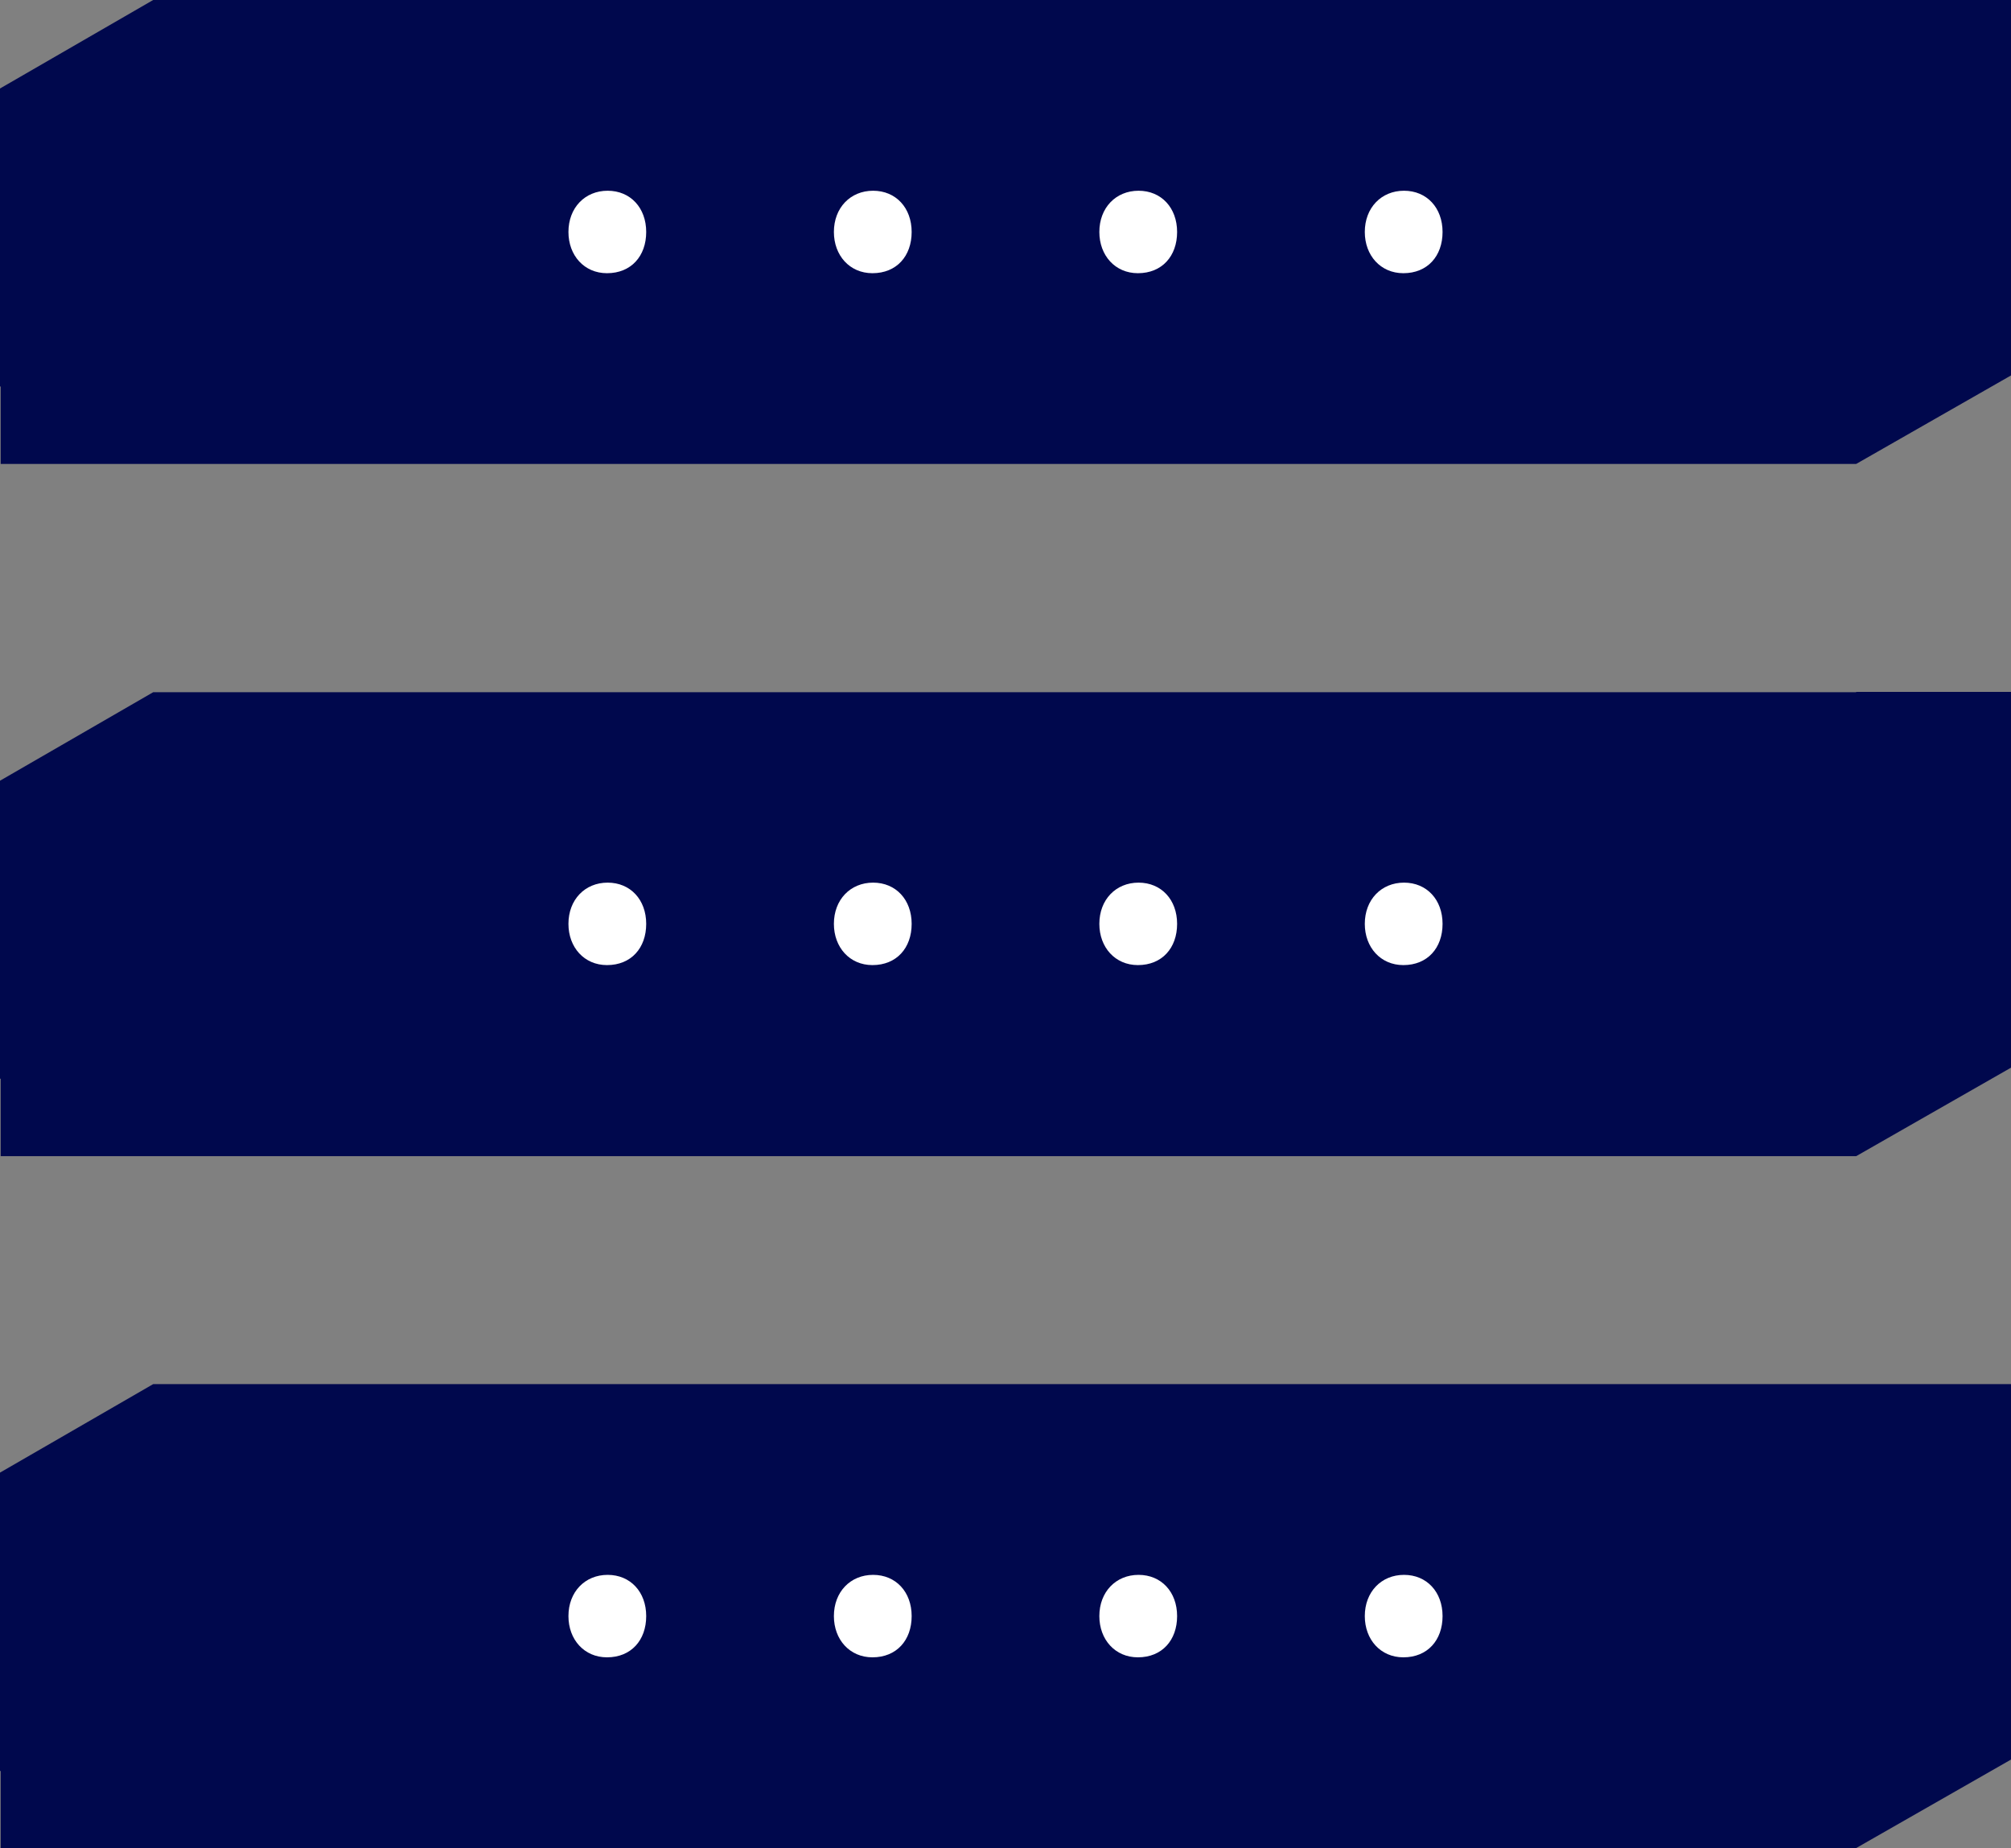
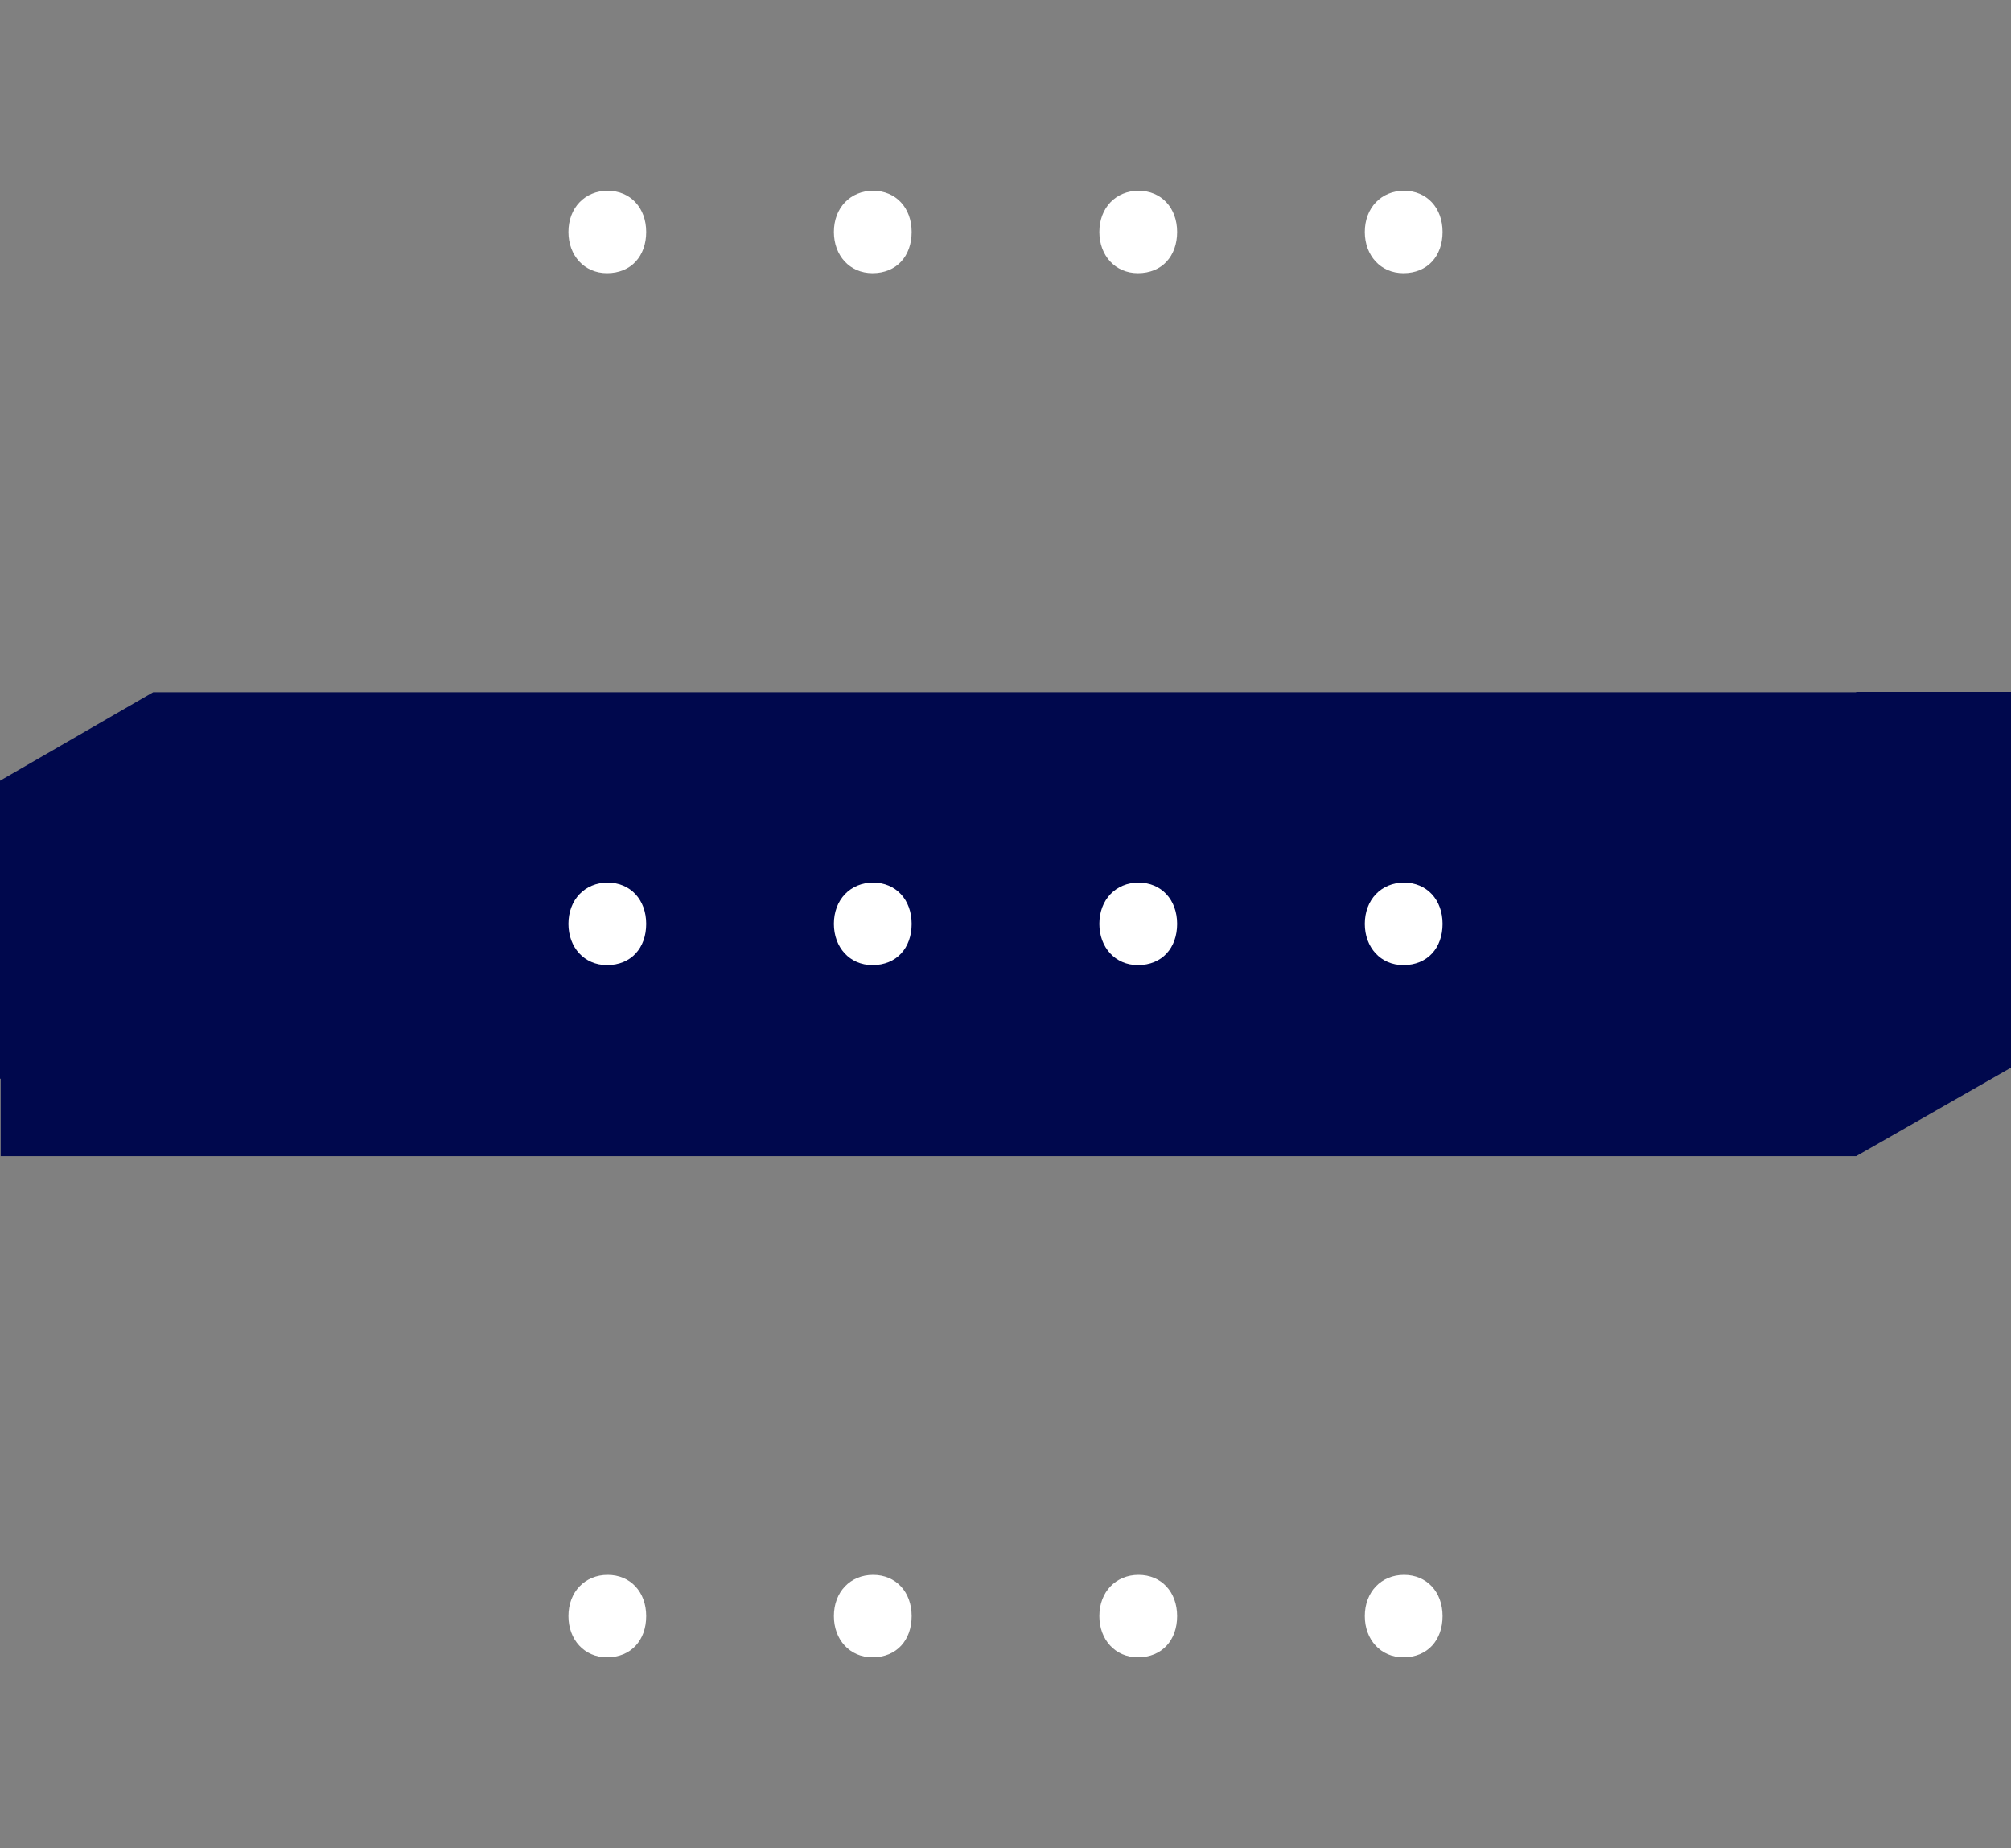
<svg xmlns="http://www.w3.org/2000/svg" id="Layer_1" version="1.1" viewBox="0 0 60 55.13">
  <rect x="0" y="0" width="60" height="55.13" fill="#808080" stroke="none" />
  <defs>
    <style>
      .st0 {
        fill: #00084d;
      }

      .st1 {
        fill: #fff;
      }
    </style>
  </defs>
  <g>
-     <polygon class="st0" points="60 0 60 11.2 55.38 13.84 .02 13.84 .02 11.53 0 11.53 0 2.64 4.57 0 55.38 0 55.38 0 60 0" />
    <g>
      <path class="st1" d="M16.96,6.92c0-.72.49-1.23,1.17-1.23s1.15.51,1.15,1.23-.45,1.23-1.17,1.23c-.68,0-1.15-.53-1.15-1.23Z" />
      <path class="st1" d="M24.88,6.92c0-.72.49-1.23,1.17-1.23s1.15.51,1.15,1.23-.45,1.23-1.17,1.23c-.68,0-1.15-.53-1.15-1.23Z" />
      <path class="st1" d="M32.8,6.92c0-.72.49-1.23,1.17-1.23s1.15.51,1.15,1.23-.45,1.23-1.17,1.23c-.68,0-1.15-.53-1.15-1.23Z" />
      <path class="st1" d="M40.72,6.92c0-.72.49-1.23,1.17-1.23s1.15.51,1.15,1.23-.45,1.23-1.17,1.23c-.68,0-1.15-.53-1.15-1.23Z" />
    </g>
  </g>
  <g>
    <polygon class="st0" points="60 20.64 60 31.85 55.38 34.49 .02 34.49 .02 32.18 0 32.18 0 23.29 4.57 20.65 55.38 20.65 55.38 20.64 60 20.64" />
    <g>
      <path class="st1" d="M16.96,27.56c0-.72.49-1.23,1.17-1.23s1.15.51,1.15,1.23-.45,1.23-1.17,1.23c-.68,0-1.15-.53-1.15-1.23Z" />
      <path class="st1" d="M24.88,27.56c0-.72.49-1.23,1.17-1.23s1.15.51,1.15,1.23-.45,1.23-1.17,1.23c-.68,0-1.15-.53-1.15-1.23Z" />
      <path class="st1" d="M32.8,27.56c0-.72.49-1.23,1.17-1.23s1.15.51,1.15,1.23-.45,1.23-1.17,1.23c-.68,0-1.15-.53-1.15-1.23Z" />
      <path class="st1" d="M40.72,27.56c0-.72.49-1.23,1.17-1.23s1.15.51,1.15,1.23-.45,1.23-1.17,1.23c-.68,0-1.15-.53-1.15-1.23Z" />
    </g>
  </g>
  <g>
-     <polygon class="st0" points="60 41.29 60 52.49 55.38 55.13 .02 55.13 .02 52.83 0 52.83 0 43.93 4.57 41.29 55.38 41.29 55.38 41.29 60 41.29" />
    <g>
      <path class="st1" d="M16.96,48.21c0-.72.49-1.23,1.17-1.23s1.15.51,1.15,1.23-.45,1.23-1.17,1.23c-.68,0-1.15-.53-1.15-1.23Z" />
      <path class="st1" d="M24.88,48.21c0-.72.49-1.23,1.17-1.23s1.15.51,1.15,1.23-.45,1.23-1.17,1.23c-.68,0-1.15-.53-1.15-1.23Z" />
      <path class="st1" d="M32.8,48.21c0-.72.49-1.23,1.17-1.23s1.15.51,1.15,1.23-.45,1.23-1.17,1.23c-.68,0-1.15-.53-1.15-1.23Z" />
      <path class="st1" d="M40.72,48.21c0-.72.49-1.23,1.17-1.23s1.15.51,1.15,1.23-.45,1.23-1.17,1.23c-.68,0-1.15-.53-1.15-1.23Z" />
    </g>
  </g>
</svg>